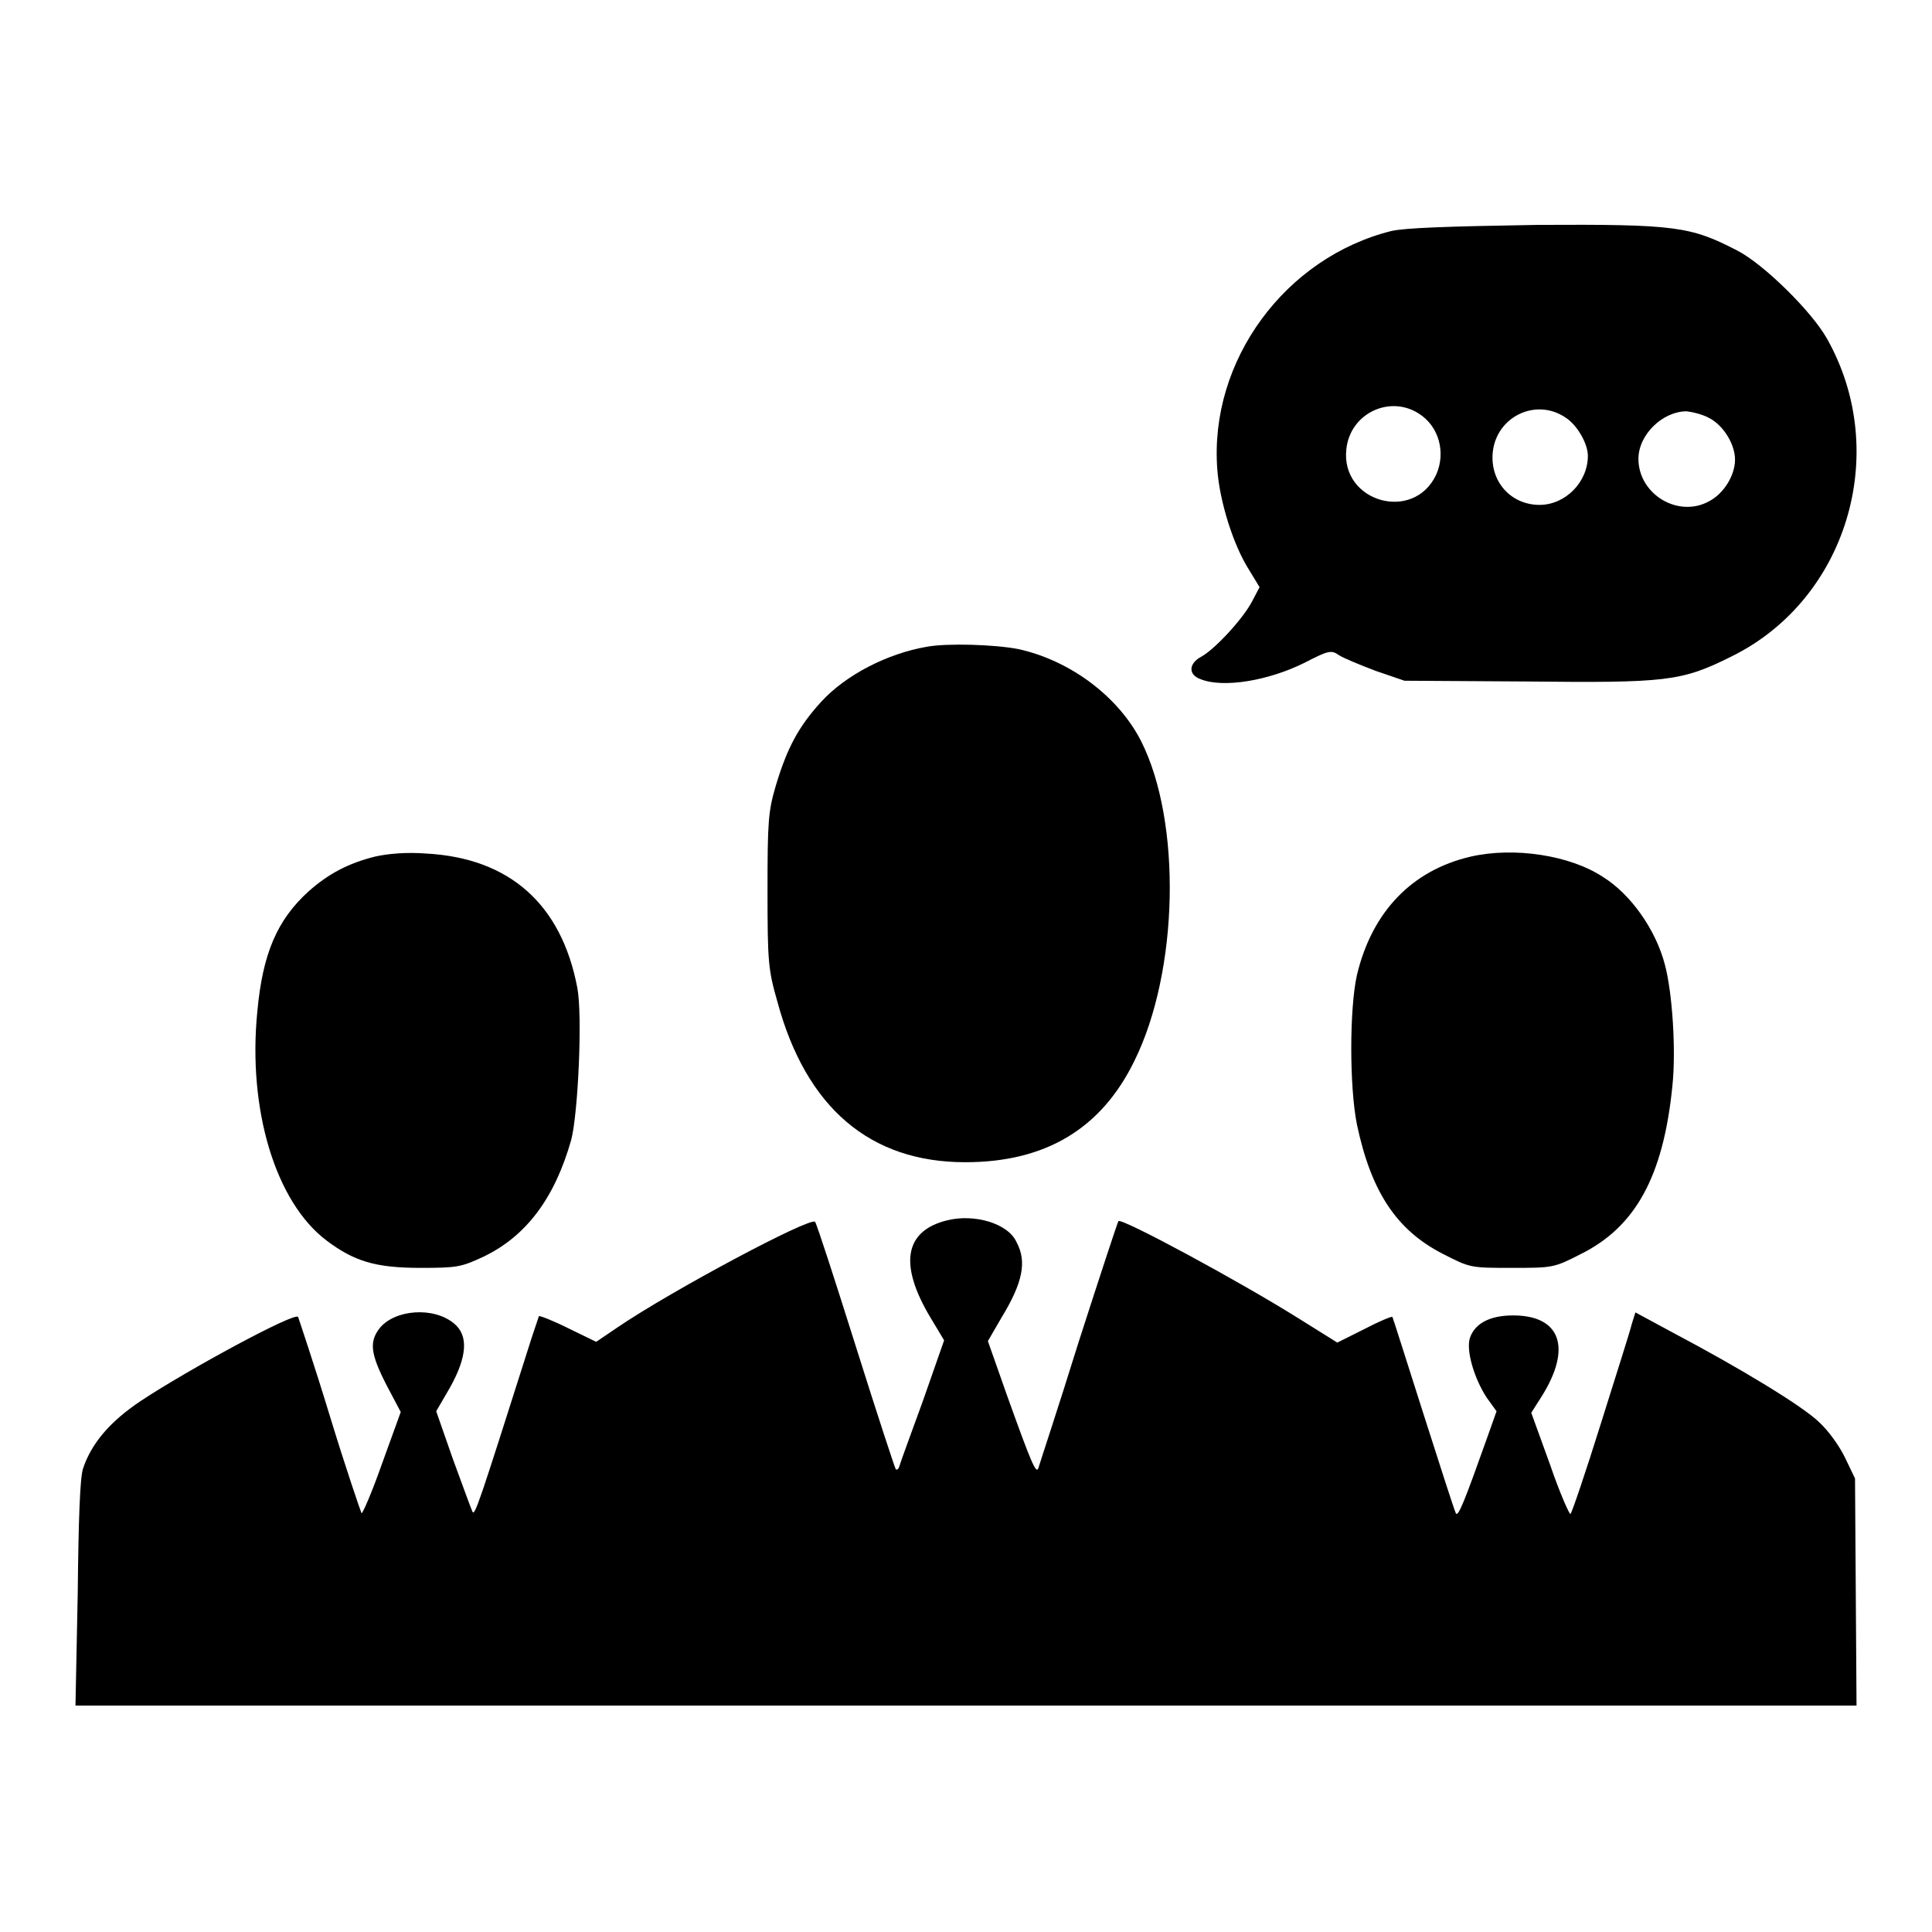
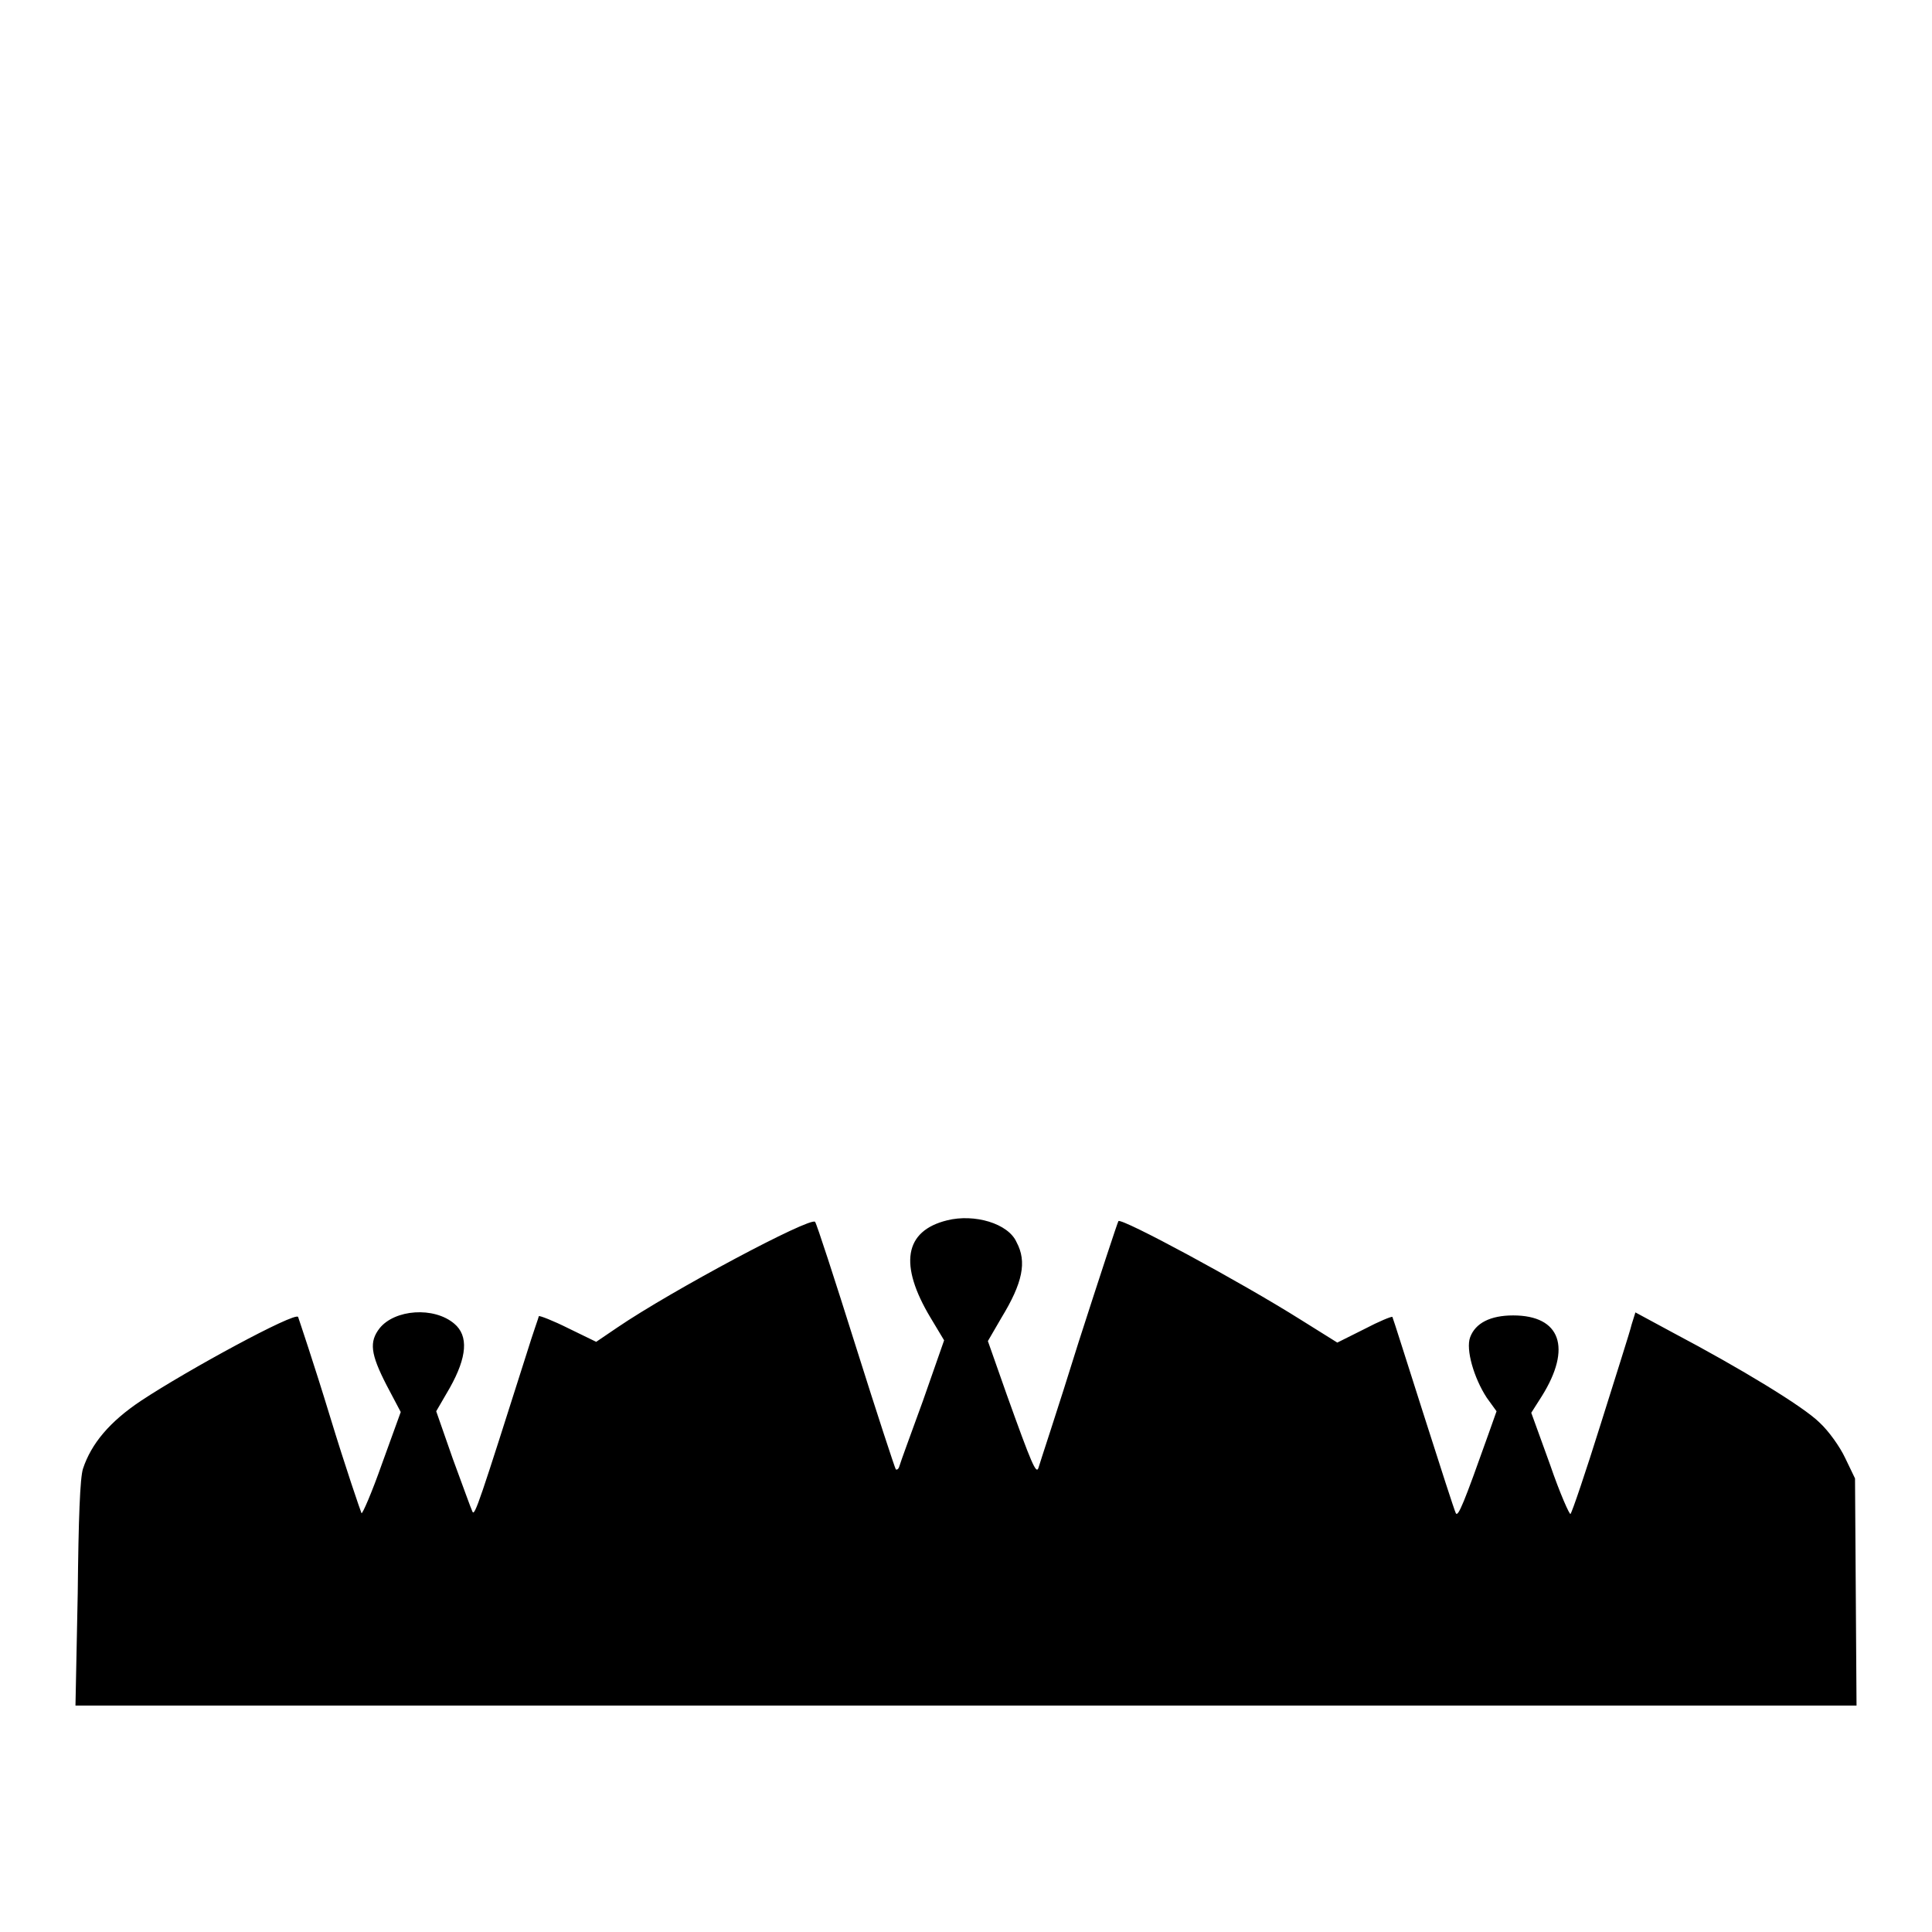
<svg xmlns="http://www.w3.org/2000/svg" version="1.1" x="0px" y="0px" viewBox="0 0 256 256" enable-background="new 0 0 256 256" xml:space="preserve">
  <g>
    <g>
      <g>
-         <path fill="#000000" d="M184.4,30.6c-14.1,3.5-24.2,17.2-23.1,31.6c0.3,4.2,2.1,10,4.2,13.3l1.4,2.3l-1,1.9c-1.2,2.3-4.9,6.3-6.7,7.3c-1.7,0.9-1.8,2.4-0.1,3c3,1.2,9,0.2,13.8-2.2c3.1-1.6,3.5-1.7,4.5-1c0.6,0.4,2.8,1.3,4.9,2.1l3.8,1.3l16.1,0.1c18.6,0.2,20.6,0,27.2-3.3c15.3-7.5,21.2-27,12.7-42.1c-2-3.6-8.4-9.9-11.9-11.7c-6.2-3.2-8.1-3.5-26.5-3.4C191.4,30,186.3,30.2,184.4,30.6z M188,54.8c2.7,1.7,3.6,5.2,2.3,8.1c-3,6.4-12.7,3.6-11.9-3.4C178.9,54.8,184.1,52.3,188,54.8z M207.4,55.3c1.6,1,3,3.5,3,5.1c0,3.5-3,6.5-6.4,6.5c-3.8,0-6.6-3.1-6.2-7C198.3,55.2,203.5,52.7,207.4,55.3z M226.5,55.4c1.9,1,3.4,3.5,3.4,5.5c0,2.1-1.5,4.5-3.4,5.5c-4.1,2.3-9.4-0.9-9.4-5.6c0-3.2,3.2-6.3,6.4-6.3C224.3,54.6,225.6,54.9,226.5,55.4z" />
-         <path fill="#000000" d="M122.8,85.7c-5.2,0.9-10.7,3.7-14,7.3c-3,3.3-4.5,6.1-6,11.1c-1,3.4-1.1,4.7-1.1,13.9c0,9.5,0.1,10.5,1.3,14.7c3.8,14.1,12.3,21.3,24.9,21.3c10.6,0,18-4.4,22.4-13.4c5.9-11.9,6.3-31.7,0.9-42.4c-3-5.9-9.4-10.7-16.3-12.2C131.8,85.4,125.5,85.2,122.8,85.7z" />
-         <path fill="#000000" d="M49.7,113.5c-3.6,0.9-6.2,2.3-8.8,4.6c-4.2,3.8-6.1,8.3-6.8,15.9c-1.3,13,2.4,25.3,9.2,30.4c3.6,2.7,6.4,3.6,12.4,3.6c4.9,0,5.4-0.1,8.4-1.5c5.6-2.7,9.4-7.7,11.6-15.5c0.9-3.5,1.5-16.4,0.8-20.1c-2.1-11.1-9-17.2-20-17.8C53.9,112.9,51.5,113.1,49.7,113.5z" />
-         <path fill="#000000" d="M194.9,113.5c-7.8,1.8-13.1,7.3-15.1,15.7c-1,4.5-1,14.8,0,19.8c1.9,9,5.3,14,11.3,17.1c3.7,1.9,3.7,1.9,9.2,1.9c5.4,0,5.6,0,9.1-1.8c7.3-3.6,11-10.3,12.2-22.3c0.5-4.7,0-12.4-1-16.1c-1.2-4.6-4.5-9.3-8.2-11.6C208,113.3,200.6,112.2,194.9,113.5z" />
        <path fill="#000000" d="M125.5,161.7c-5.7,1.4-6.4,5.9-2.2,12.9l1.8,3l-2.8,8c-1.6,4.4-3,8.2-3.1,8.6c-0.1,0.4-0.3,0.6-0.5,0.5c-0.1-0.1-2.5-7.4-5.3-16.3c-2.8-8.9-5.2-16.3-5.4-16.5c-0.6-0.7-19,9.1-26.2,14l-2.8,1.9l-3.7-1.8c-2-1-3.8-1.7-3.9-1.6c0,0.1-0.8,2.3-1.6,4.9c-6.2,19.5-6.9,21.7-7.2,21c-0.2-0.4-1.3-3.5-2.6-7l-2.2-6.3l1.8-3.1c2.3-4.1,2.5-6.9,0.6-8.5c-2.7-2.3-7.9-1.9-9.9,0.6c-1.4,1.8-1.2,3.4,0.9,7.5l1.9,3.6l-2.5,6.9c-1.3,3.7-2.6,6.7-2.7,6.5c-0.1-0.2-2.1-6-4.2-12.9c-2.1-6.9-4.1-12.8-4.2-13.1c-0.4-0.7-14.6,7-20.8,11.1c-4.2,2.8-6.6,5.7-7.7,9c-0.4,1.2-0.6,6.7-0.7,16.5L10,226h118h118l-0.1-15l-0.1-15.1l-1.3-2.7c-0.7-1.5-2.2-3.6-3.4-4.7c-2.1-2.1-10.5-7.2-19.4-11.9l-5-2.7l-0.5,1.6c-0.2,0.9-2.1,6.8-4.1,13.2c-2,6.4-3.8,11.7-4,11.9c-0.1,0.2-1.4-2.7-2.7-6.5l-2.5-6.9l1.4-2.2c4-6.4,2.5-10.7-3.8-10.7c-3,0-5,1-5.7,2.9c-0.6,1.6,0.5,5.4,2.2,8l1.3,1.8l-1.1,3.1c-3.2,9-4,11-4.3,10.4c-0.2-0.4-2.1-6.3-4.3-13.2c-2.2-6.9-4-12.6-4.1-12.8c-0.1-0.1-1.8,0.6-3.7,1.6l-3.6,1.8l-4.8-3c-8.1-5.1-23.7-13.5-24.2-13.1c-0.1,0.1-2.5,7.4-5.3,16.1c-2.7,8.7-5.2,16.2-5.3,16.6c-0.3,0.9-0.9-0.5-4.2-9.7l-2.5-7.1l1.8-3.1c2.8-4.6,3.4-7.4,2-10C133.6,162.1,129.1,160.8,125.5,161.7z" />
      </g>
    </g>
  </g>
</svg>